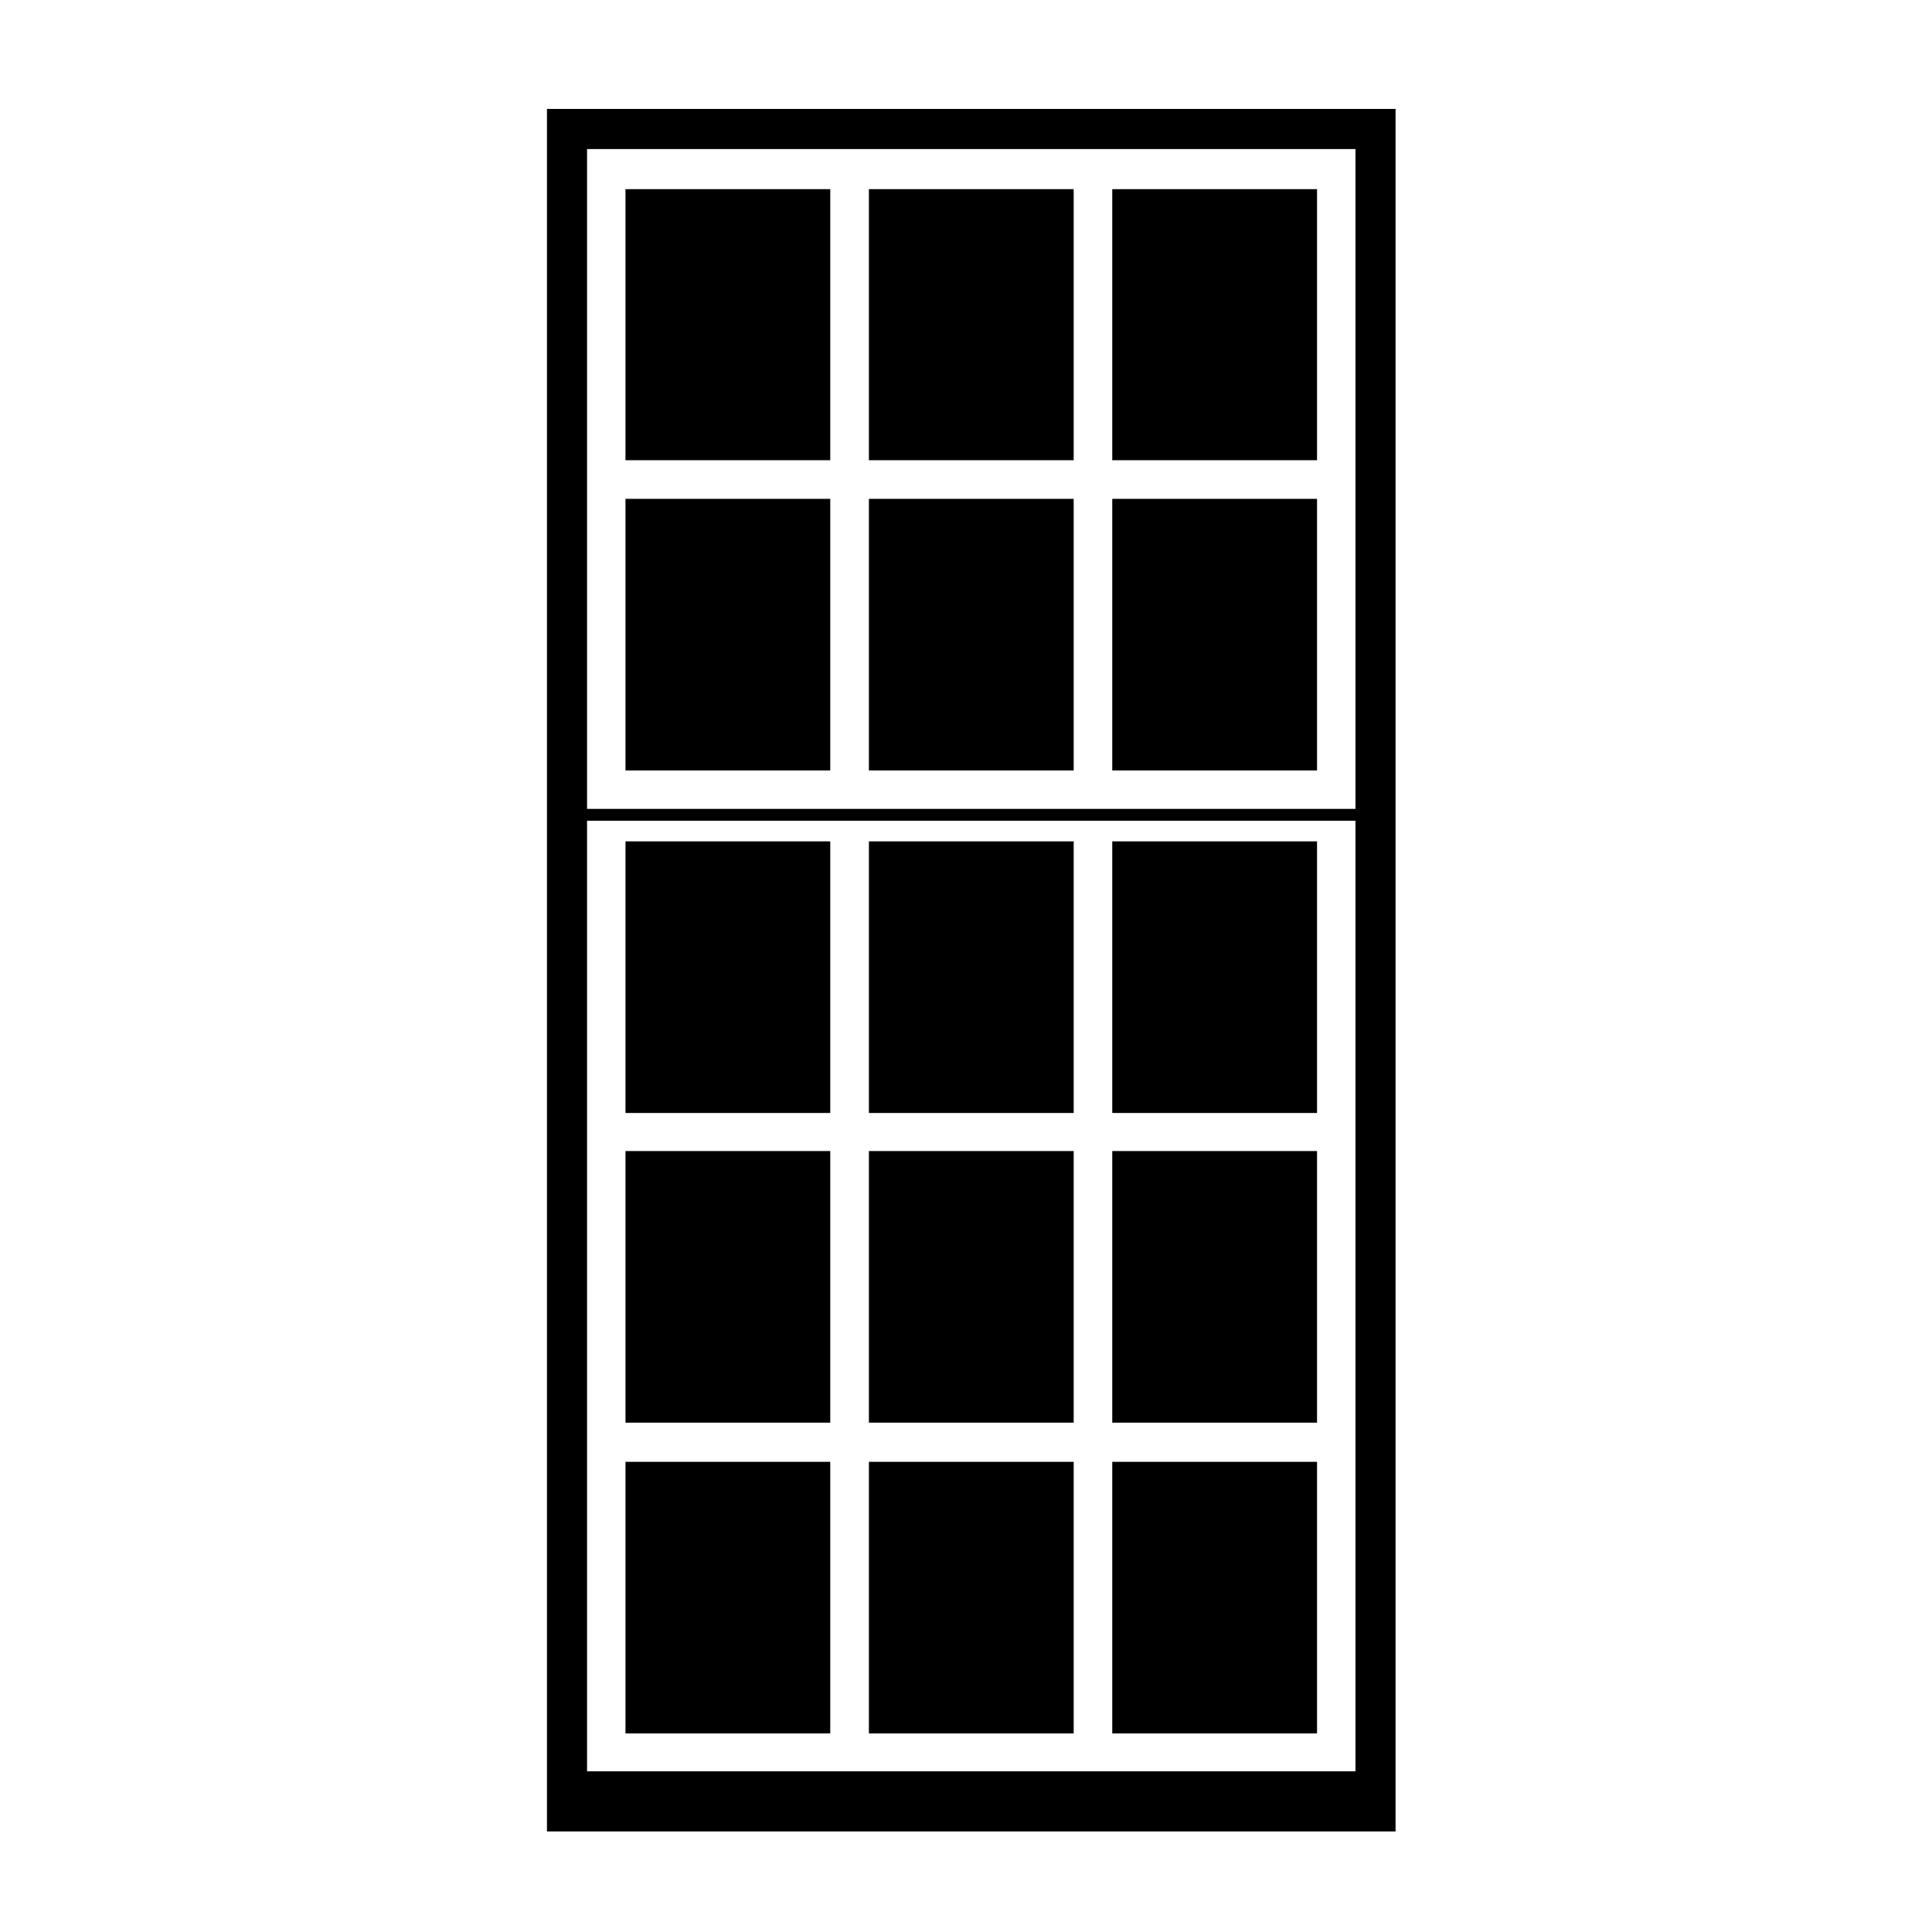
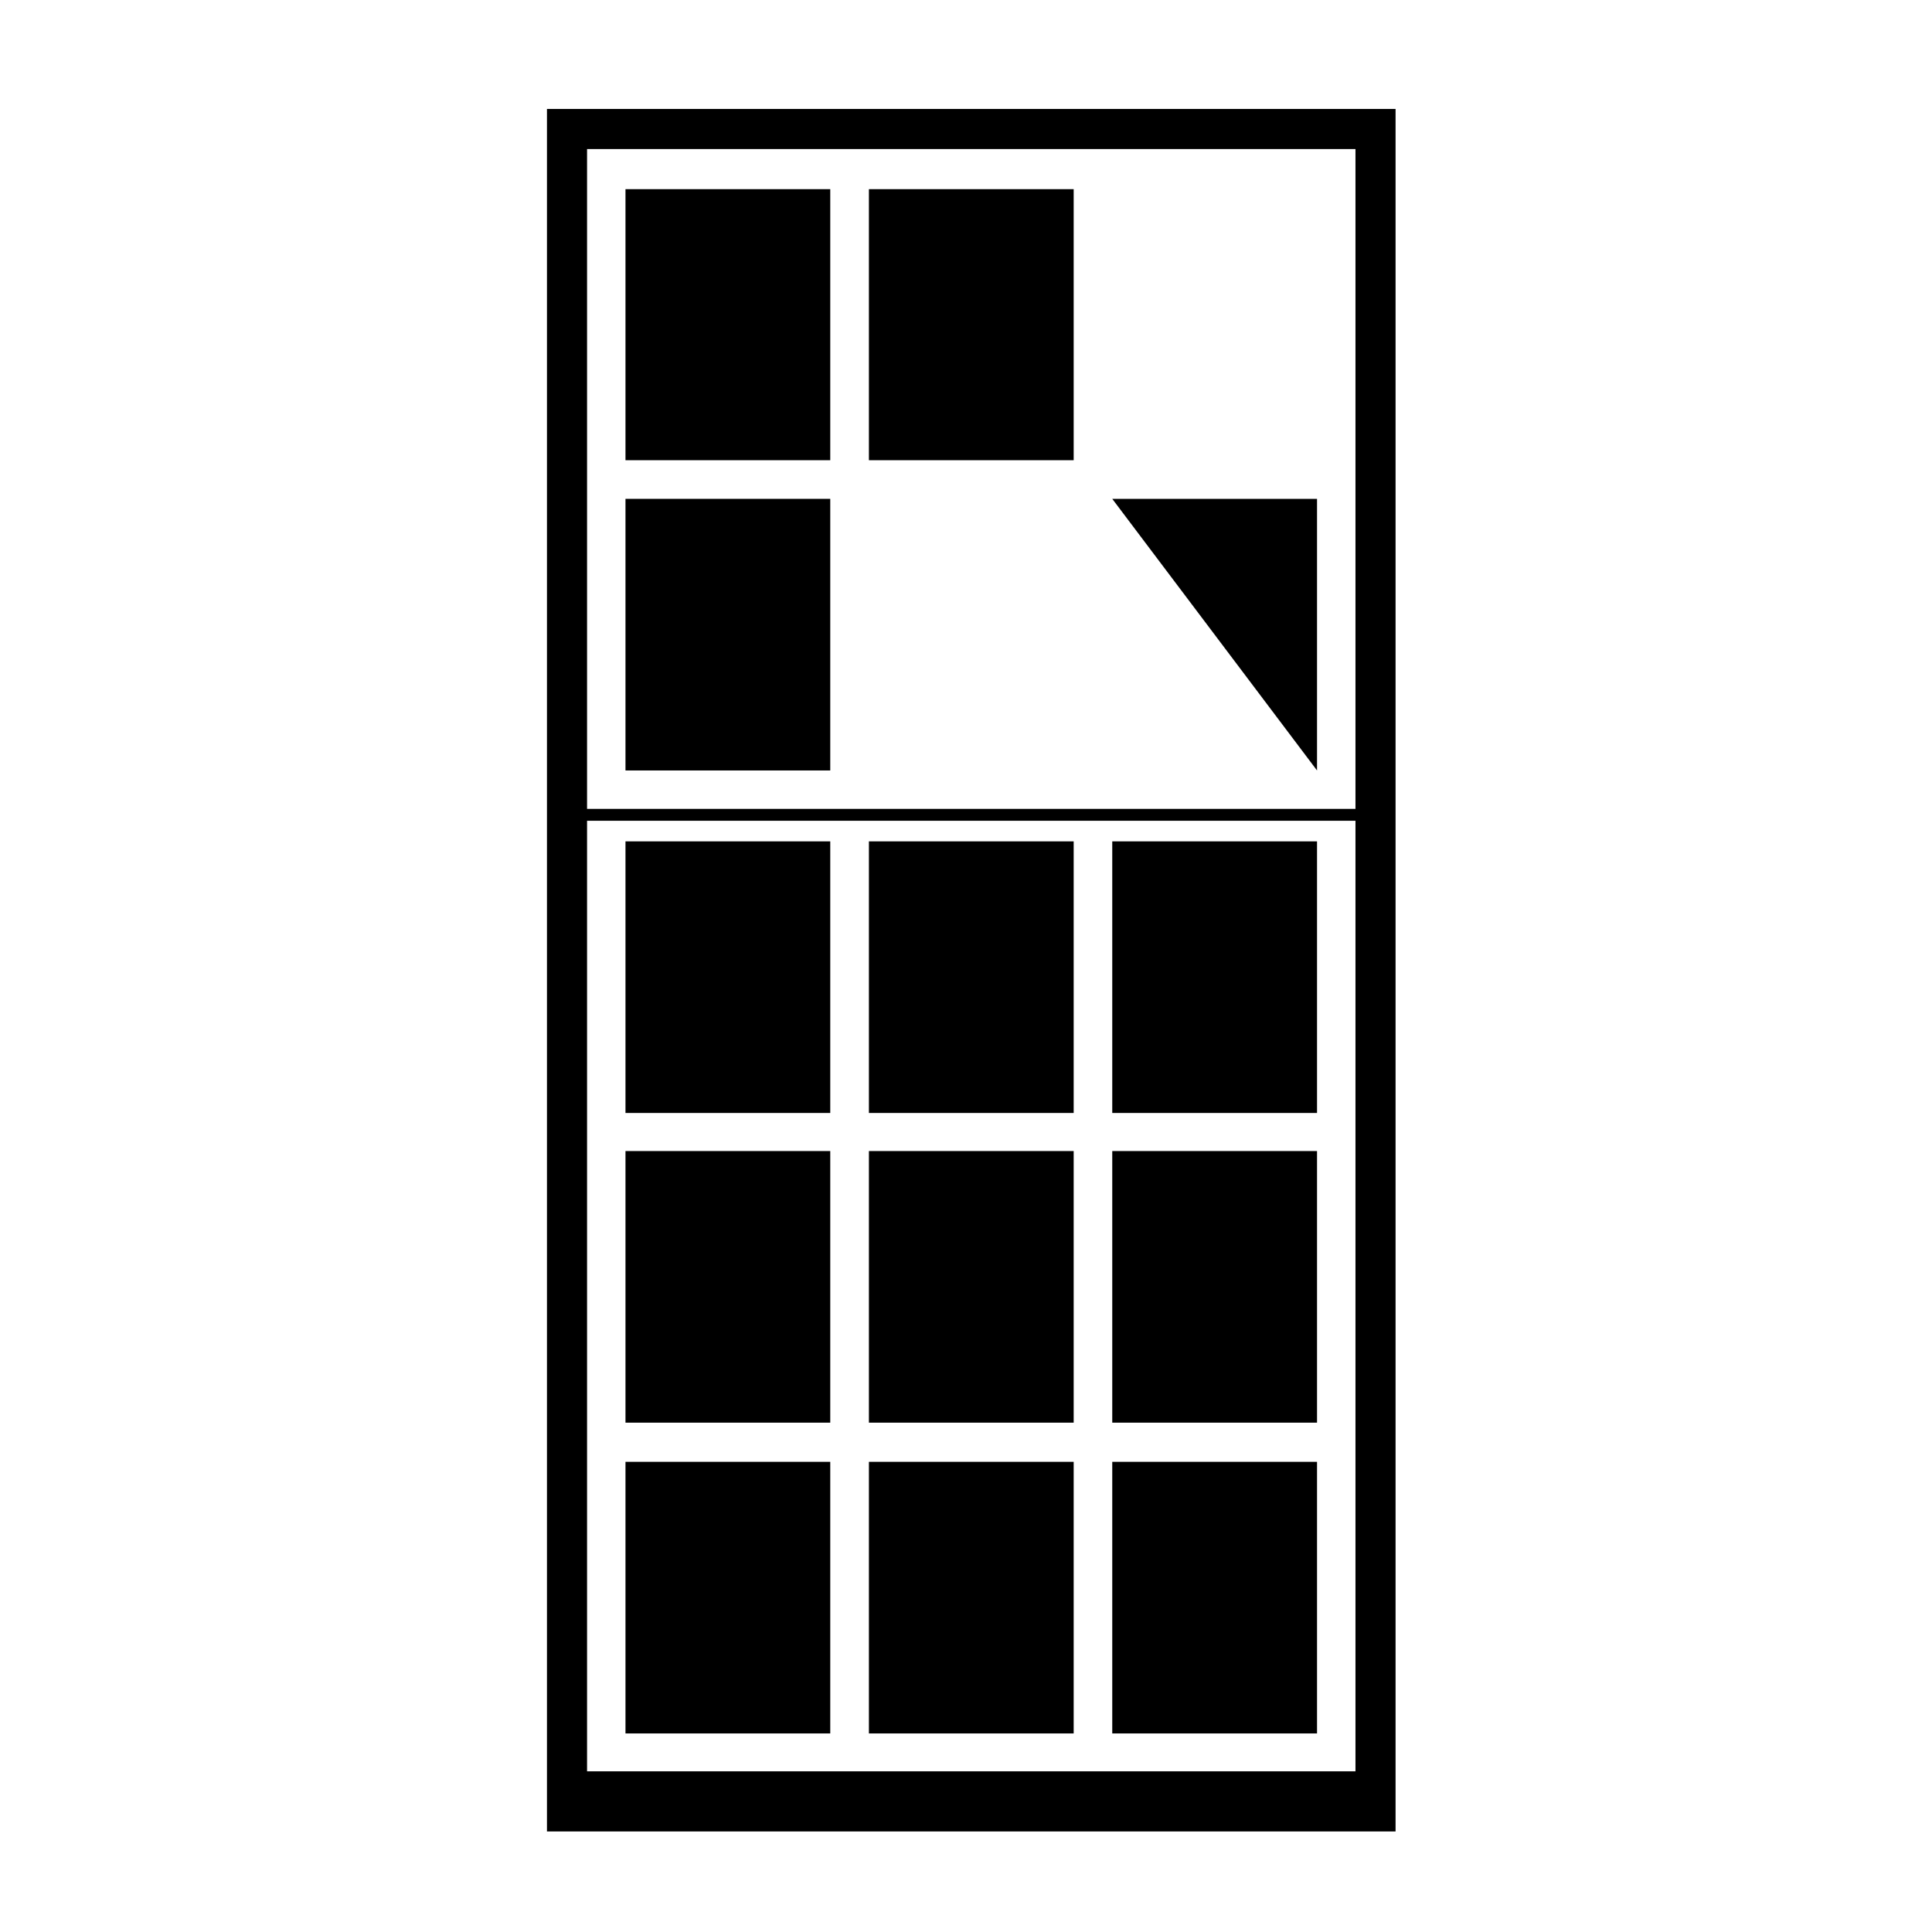
<svg xmlns="http://www.w3.org/2000/svg" fill="#000000" width="800px" height="800px" version="1.1" viewBox="144 144 512 512">
  <g>
    <path d="m438.76 366.97h54.266v71.98h-54.266z" />
    <path d="m288.95 629.35h224.89v-456.48h-224.89zm10.625-445.85h203.64v174.86h-203.64zm0 178.01h203.64v251.91h-203.64z" />
    <path d="m374.27 194.13h54.266v71.832h-54.266z" />
-     <path d="m374.27 276.2h54.266v71.98h-54.266z" />
-     <path d="m438.76 276.2h54.266v71.98h-54.266z" />
+     <path d="m438.76 276.2h54.266v71.98z" />
    <path d="m309.76 276.2h54.266v71.98h-54.266z" />
    <path d="m309.76 194.13h54.266v71.832h-54.266z" />
-     <path d="m438.76 194.13h54.266v71.832h-54.266z" />
    <path d="m374.27 531.4h54.266v71.98h-54.266z" />
    <path d="m374.27 449.04h54.266v71.98h-54.266z" />
    <path d="m309.76 366.97h54.266v71.98h-54.266z" />
    <path d="m438.76 531.4h54.266v71.98h-54.266z" />
    <path d="m374.27 366.97h54.266v71.98h-54.266z" />
    <path d="m309.76 531.4h54.266v71.98h-54.266z" />
    <path d="m438.76 449.04h54.266v71.98h-54.266z" />
    <path d="m309.76 449.04h54.266v71.98h-54.266z" />
  </g>
</svg>